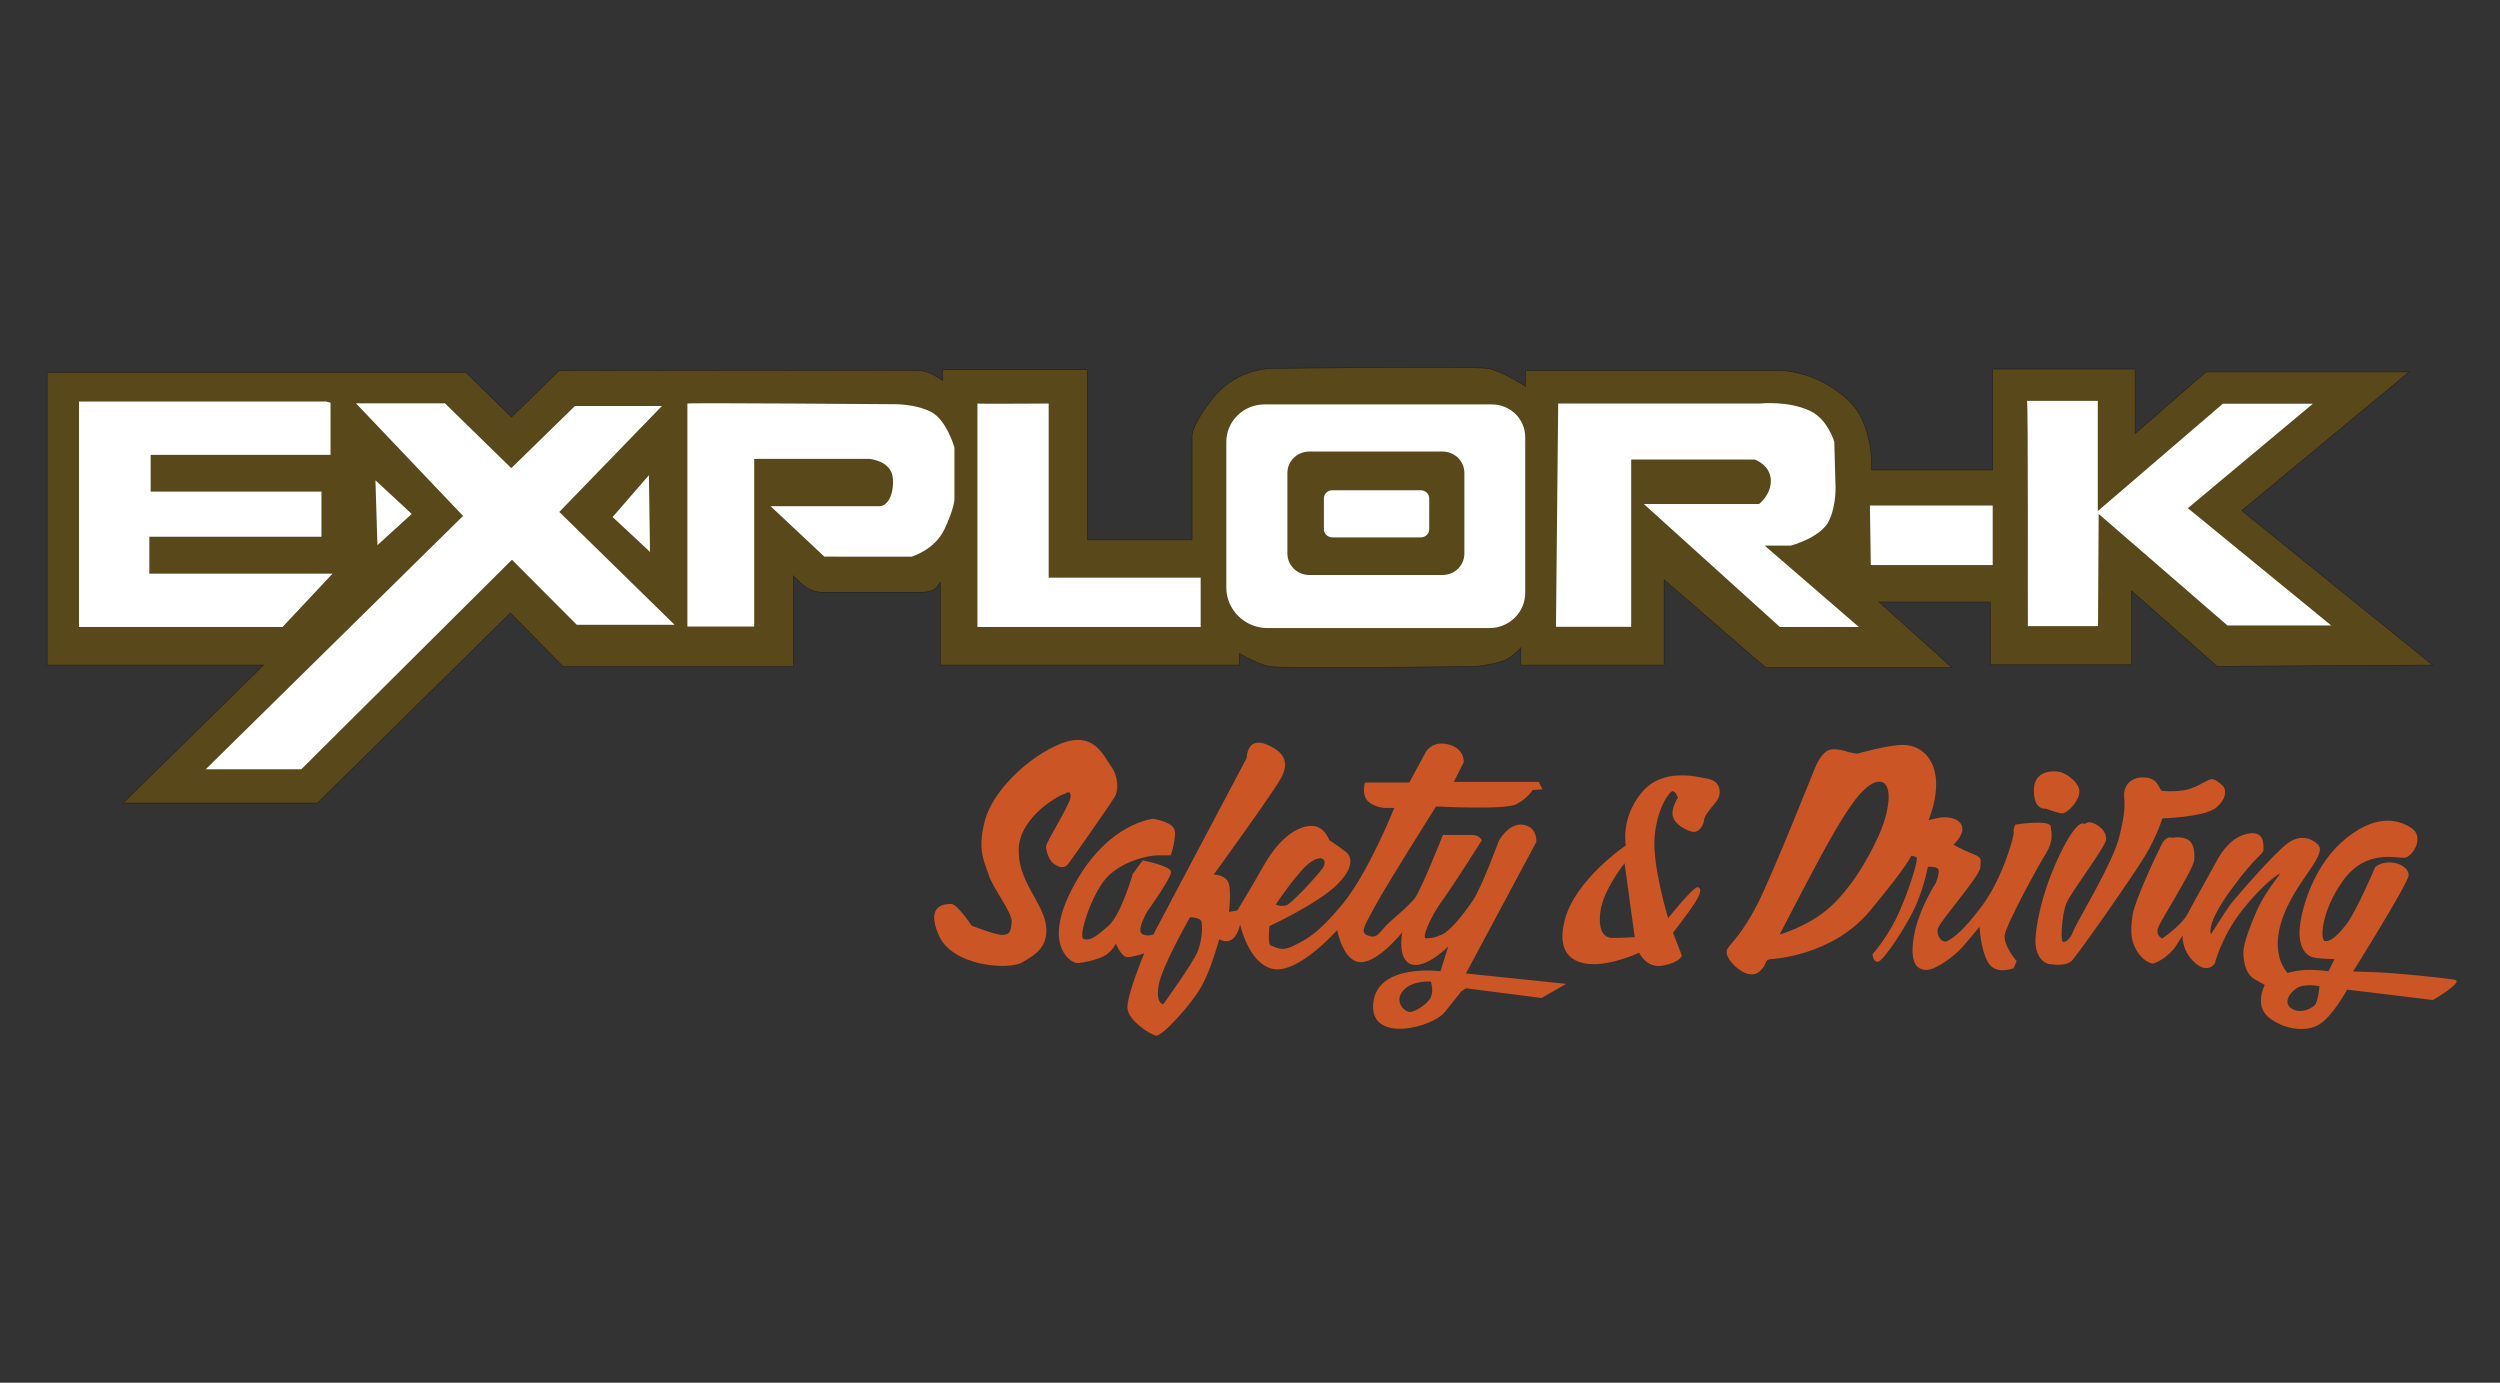
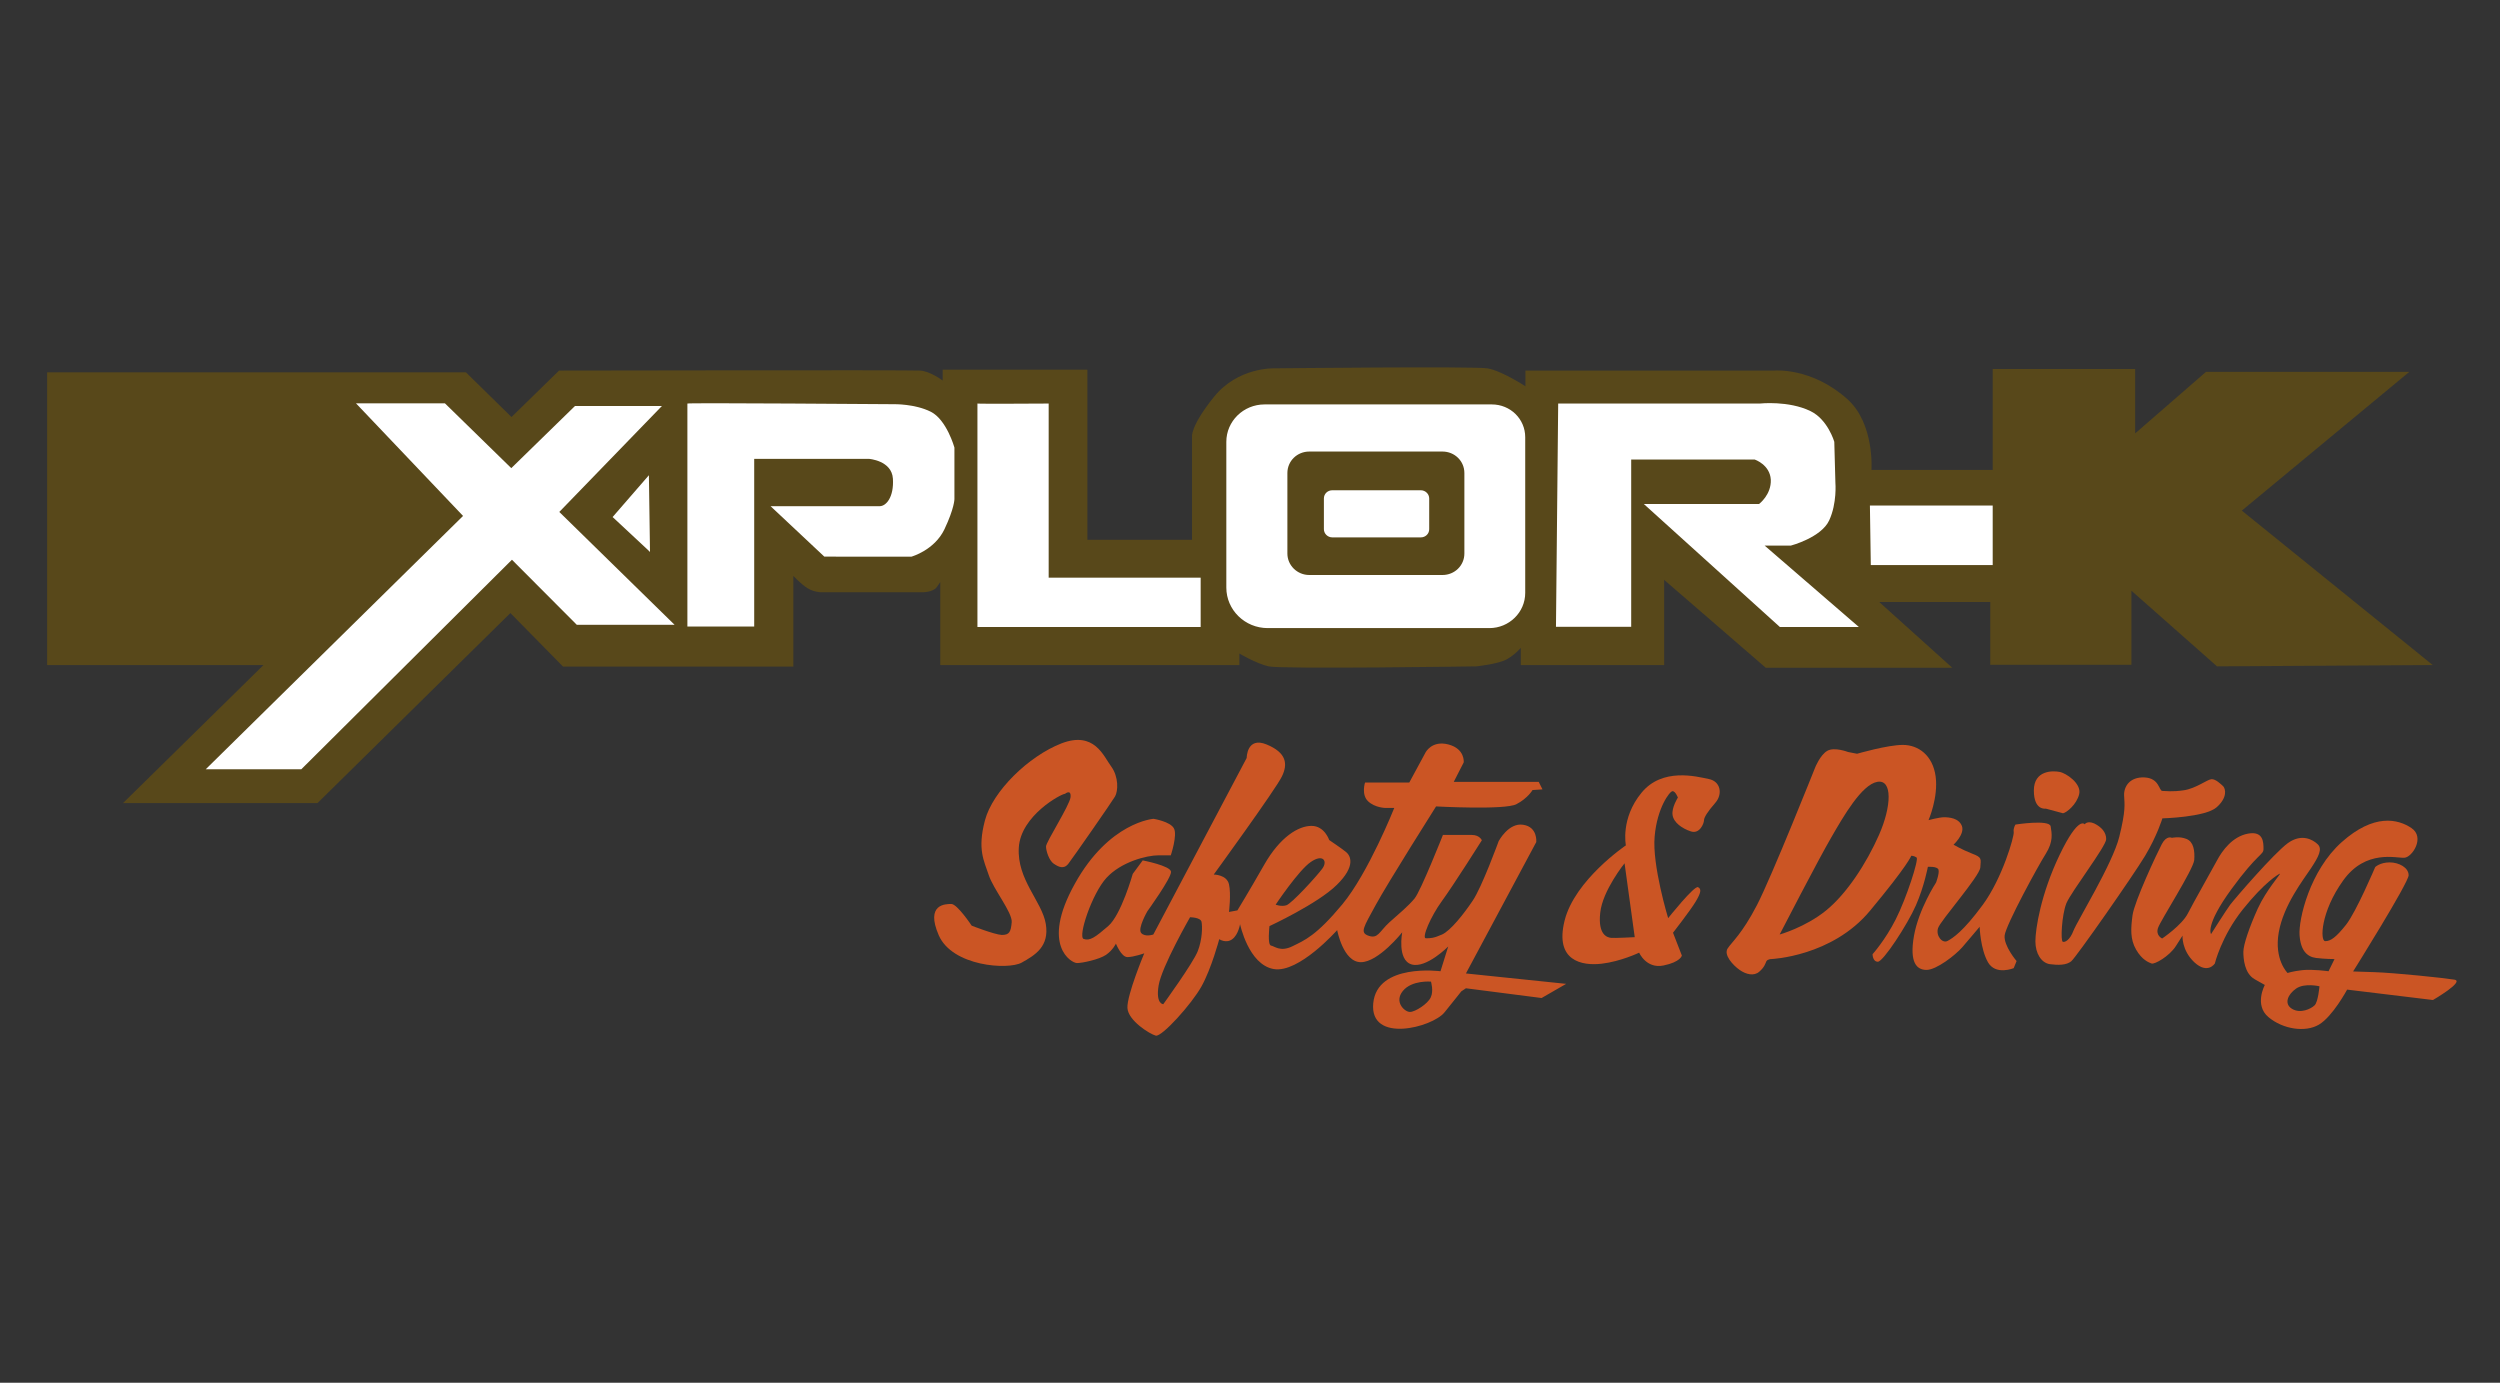
<svg xmlns="http://www.w3.org/2000/svg" version="1.1" id="Capa_1" x="0px" y="0px" viewBox="0 0 1130 625" style="enable-background:new 0 0 1130 625;" xml:space="preserve">
  <rect x="0" y="0" width="1130" height="625" fill="#333333" stroke="none" />
  <style type="text/css">
	.st0{fill:#58481A;}
	.st1{fill:none;stroke:#1E1E1D;stroke-width:0.25;stroke-miterlimit:10;}
	.st2{fill:#CB5524;}
	.st3{fill:#FFFFFF;}
</style>
  <g>
    <path class="st0" d="M1099.6,300.6l-86.3-69.8l75.7-62.7h-91.9l-32,27.8v-29.1h-64.4v45.6h-54.8c0,0,1.5-20.9-10.9-32   c-16.2-14.5-33-12.9-33-12.9H689.5v7.1c0,0-10.9-7.1-17.2-8.1c-6.3-1-96.5,0-96.5,0s-16.2-0.6-27.1,12.9   c-10.9,13.6-9.9,18.1-9.9,18.1V244h-47.3v-76.9h-65.4v4.9c0,0-5.6-4.2-10.2-4.5c-4.6-0.3-163.2,0-163.2,0l-21.5,21l-20.6-20.2H21.3   v132.3h97.8l-63.5,62.4h87.9l87.2-85.9l23.8,24.2h104.1v-41c0,0,3.3,3.6,6.3,5.5c3,1.9,6.3,1.9,6.3,1.9h45.9c0,0,4.6,0,6.3-2.3   l1.6-2.3v37.5h135.2v-5.2c0,0,7.6,4.5,13.2,5.8s93.8,0,93.8,0s9.9-1,13.9-3.2c4-2.3,6.3-5.2,6.3-5.2v7.8h64.8v-38.5l45.9,39.7h84.3   l-33-29.7h50.2v28.4h63.8V267l38.7,34.2L1099.6,300.6z" />
-     <path class="st1" d="M1099.6,300.6l-86.3-69.8l75.7-62.7h-91.9l-32,27.8v-29.1h-64.4v45.6h-54.8c0,0,1.5-20.9-10.9-32   c-16.2-14.5-33-12.9-33-12.9H689.5v7.1c0,0-10.9-7.1-17.2-8.1c-6.3-1-96.5,0-96.5,0s-16.2-0.6-27.1,12.9   c-10.9,13.6-9.9,18.1-9.9,18.1V244h-47.3v-76.9h-65.4v4.9c0,0-5.6-4.2-10.2-4.5c-4.6-0.3-163.2,0-163.2,0l-21.5,21l-20.6-20.2H21.3   v132.3h97.8l-63.5,62.4h87.9l87.2-85.9l23.8,24.2h104.1v-41c0,0,3.3,3.6,6.3,5.5c3,1.9,6.3,1.9,6.3,1.9h45.9c0,0,4.6,0,6.3-2.3   l1.6-2.3v37.5h135.2v-5.2c0,0,7.6,4.5,13.2,5.8s93.8,0,93.8,0s9.9-1,13.9-3.2c4-2.3,6.3-5.2,6.3-5.2v7.8h64.8v-38.5l45.9,39.7h84.3   l-33-29.7h50.2v28.4h63.8V267l38.7,34.2L1099.6,300.6z" />
    <path class="st2" d="M439.2,418.4c0,0-6.5-9.8-9.2-9.8c-2.6,0-11.8,0-5.7,14.1c6.1,14.1,31.4,15.8,37.5,12.4   c6.1-3.4,12.6-7.3,10.9-17.5c-1.7-10.2-13.1-20-12.2-34.5s19.2-24.3,20.9-24.3c0,0,2.8-2.3,2.5,1.5c-0.4,3.7-11.1,20.3-11.1,22.3   c0,2,1.4,6.4,3.5,7.8c2.1,1.4,4.5,2.7,6.6,0c2.1-2.7,19.7-28,21.1-30.4c1.4-2.4,1.7-8.8-1.7-13.5c-3.5-4.7-7.6-16.2-22.5-10.5   c-14.9,5.8-31.1,21.6-34.6,34.8s-0.4,18.3,1.7,24.7c2.1,6.4,10.7,16.9,10.4,21.3c-0.4,4.4-1,5.8-4.5,5.8   C449.4,422.4,439.2,418.4,439.2,418.4" />
    <path class="st2" d="M530.6,374.4c1.7,3-1.4,12.2-1.4,12.2h-5.5c-5.5,0-16.9,3-23.5,10.1s-13.1,26.7-10.4,27.7   c2.8,1,5.2-0.7,11.1-5.8c5.9-5.1,11.1-23.6,11.1-23.6l4.5-6.1c0,0,12.5,2.4,12.8,5.1c0.3,2.7-10.7,17.9-10.7,17.9s-4.5,7.8-2.8,9.8   s5.5,0.7,5.5,0.7l42.2-79.8c0,0,0-9.8,9-6.1s9.7,8.8,6.9,14.5c-2.8,5.8-30.8,44.3-30.8,44.3s5.9,0,6.9,4.4c1,4.4,0,12.5,0,12.5   l3.8-0.7c0,0,4.8-7.8,12.1-20.6c7.3-12.8,15.6-17.6,21.4-17.6c5.9,0,8,6.4,8,6.4s5.5,3.7,7.6,5.4c2.1,1.7,4.5,6.4-4.2,14.9   c-8.6,8.5-30.4,18.6-30.4,18.6s-1,8.5,0.7,8.8s4.2,3,9.7,0.3c5.5-2.7,10.7-4.7,22.5-18.9c11.8-14.2,23.5-43.6,23.5-43.6h-3.8   c0,0-4.8,0-8-3s-1.4-8.5-1.4-8.5h20l7.3-13.5c0,0,2.8-5.7,10.4-3.7c7.6,2,6.9,8.1,6.9,8.1l-4.5,8.8h38.4l1.7,3.4l-4.5,0.3   c0,0-2.1,3.7-7.3,6.4c-5.2,2.7-36.3,1-36.3,1s-21.8,34.5-27.3,44.6c-5.5,10.1-7.3,12.5-3.1,13.9c4.2,1.4,4.8-2,9.3-6.1   c4.5-4,8.6-7.4,11.4-10.8c2.8-3.4,12.8-28.7,12.8-28.7h13.1c3.5,0,4.5,2.4,4.5,2.4s-12.8,20.3-18,27.4s-9.3,16.9-7.3,16.9   s3.5,0,7.3-1.7c3.8-1.7,9.7-9.1,13.8-15.2c4.2-6.1,11.8-27,11.8-27s4.5-8.5,11.1-7.4c6.6,1,5.9,7.8,5.9,7.8L662.6,440l45.3,4.7   l-11.1,6.4l-34.2-4.4l-2.1,1.4c0,0-2.1,2.7-7.6,9.5c-5.5,6.8-33.9,14.2-32.2-4.1s30.4-14.5,30.4-14.5l3.5-11.2   c0,0-10,10.1-16.6,8.1c-6.6-2-4.2-14.5-4.2-14.5s-10.7,13.5-18.7,13.5c-8,0-10.7-14.5-10.7-14.5s-17.3,19.6-28.7,17.6   s-15.2-20.3-15.2-20.3s-0.7,4.7-3.5,6.8s-5.9,0-5.9,0s-3.5,13.2-8,21.3c-4.5,8.1-18,23-20.7,22.3s-12.5-6.8-12.8-12.5   c-0.3-5.8,7.6-24.7,7.6-24.7s-4.8,1.7-7.6,1.7c-2.8,0-5.2-6.1-5.2-6.1s-1.4,3-4.5,5.1s-10.7,3.7-13.1,3.7c-2.4,0-16.6-7.8-1-35.8   c15.5-28,35.6-29.4,35.6-29.4S528.9,371.3,530.6,374.4 M537.9,414.6c0,0-12.8,22.3-14.2,30.8s2.1,8.5,2.1,8.5s13.5-18.6,15.6-24   c2.1-5.4,2.1-11.2,1.7-13.2C542.7,414.6,537.9,414.6,537.9,414.6 M581.4,409.2c2.4-0.7,13.8-13.2,16.3-16.6s0.3-6.8-5.2-3   c-5.5,3.7-15.9,19.3-15.9,19.3S579,409.9,581.4,409.2 M646.8,443.7c0,0-8.6-0.8-12.7,4.2s0.8,9.5,3.2,9.5s8.1-3.7,9.4-6.6   C648.1,447.9,646.8,443.7,646.8,443.7" />
    <path class="st2" d="M741.9,358.4c9.4-11.6,25-7.4,30.4-6.3c5.4,1,6.5,6.8,3,10.8c-3.5,4-5.1,6.6-5.1,7.9s-1.9,6.3-5.9,5   c-4-1.3-7.8-4-8.3-7.4c-0.5-3.4,2.4-7.9,2.4-7.9s-1.1-2.9-2.4-2.9c-1.3,0-7,7.6-8.1,20.5C746.7,391,754,415,754,415   s11.8-14.8,13.5-14s1.3,2.6-1.1,6.6c-2.4,4-10.2,14-10.2,14l4,10.3c0,0-0.5,2.9-8.3,4.5s-11-5.8-11-5.8s-8.3,4-17,5   s-21.3-1.1-16.7-19.5c4.6-18.4,27.7-34,27.7-34S732.4,370,741.9,358.4 M734.3,390.2c0,0-10,12.4-11,22.4c-1.1,10,3.2,11.1,4.8,11.3   s10.8-0.3,10.8-0.3L734.3,390.2z" />
    <path class="st2" d="M839.4,340.7c0,0,13.7-4,20.7-4s13.5,4.7,14.8,14.2c1.3,9.5-3.2,19.8-3.2,19.8s4.8-1.3,7-1.3s6.7,0.3,8.1,4   c1.3,3.7-3.8,8.4-3.8,8.4s3.5,2.1,8.3,4c4.8,1.8,4,2.4,3.8,6.3c-0.3,4-18,24-19.1,27.4c-1.1,3.4,1.9,7.1,4.3,5.8   c2.4-1.3,7-4.2,15.9-16.3c8.9-12.1,14.3-31.1,14-32.9c-0.3-1.8,0.8-3.4,0.8-3.4s15.3-2.4,15.9,0.8c0.5,3.2,1.3,6.8-2.2,12.4   c-3.5,5.5-18,32.1-18.6,36.9c-0.5,4.7,5.4,11.6,5.4,11.6l-1.3,3.2c0,0-8.1,3.4-11.6-2.6c-3.5-6.1-3.8-16.1-3.8-16.1   s-4.6,5.5-7.8,9.2s-11.8,10.3-16.2,10.3s-7.8-3.2-5.7-15.3s10-24.2,10-24.2s1.6-4.2,1.1-5.8c-0.5-1.6-4.8-1.3-4.8-1.3   s-1.6,8.7-5.4,17.4c-3.8,8.7-14.8,25.5-17.2,25.5c-2.4,0-2.4-3.4-2.4-3.4s5.7-6.3,10.5-15.8c4.8-9.5,10.5-27.1,9.4-27.9   c-1.1-0.8-2.4-0.8-2.4-0.8s-1.3,4-18.6,24.8c-17.2,20.8-44.7,21.9-44.7,21.9s-1.6,0-2.2,1c-0.5,1.1-0.8,2.6-3.2,4.7   c-2.4,2.1-5.9,1.3-8.9-0.8c-3-2.1-7.3-6.8-5.4-9.7c1.9-2.9,6.5-6.6,13.2-19.5c6.7-12.9,26.4-62.4,26.4-62.4s2.2-5.5,5.4-7.4   s9.4,0.5,9.4,0.5L839.4,340.7z M825.3,411.6c9.4-7.6,18.3-21.3,24-34.2c5.7-12.9,6.2-25.3-0.8-24c-7,1.3-15.1,15.3-20.7,25   c-5.7,9.7-23.4,44-23.4,44S815.9,419.2,825.3,411.6" />
-     <path class="st2" d="M924.7,365.5c0,0-5.4,1-5.4-8.2c0-9.2,8.6-9,11.6-8.4c3,0.5,10,5.3,8.9,10c-1.1,4.7-5.7,8.4-7.3,8.7   C930.9,367.9,924.7,365.5,924.7,365.5" />
+     <path class="st2" d="M924.7,365.5c0,0-5.4,1-5.4-8.2c0-9.2,8.6-9,11.6-8.4c3,0.5,10,5.3,8.9,10c-1.1,4.7-5.7,8.4-7.3,8.7   " />
    <path class="st2" d="M942.3,372.6c0,0-2.7-4.2-11.3,13.7c-8.6,17.9-11,33.7-11,39.2s2.7,9.7,6.5,10.3c3.8,0.5,7.5,0.5,9.7-1.3   c2.2-1.8,28-38.7,33.4-47.7c5.4-9,7.8-16.9,7.8-16.9s19.4-0.5,24.5-5c5.1-4.5,4-8.4,3-9.5c-1.1-1-3.5-3.4-5.4-3.2s-7,4.2-12.4,5   s-8.1,0.3-9.7,0.3s-1.3-5.8-8.1-6.1c-6.7-0.3-9.4,4.2-9.2,8.2s0.8,6.6-2.2,18.7c-3,12.1-19.1,38.2-20.7,42.4s-3.8,5.3-4.8,5   c-1.1-0.3-0.5-12.1,1.6-17.4c2.2-5.3,18-25.8,18-29c0-3.2-2.2-5.5-5.4-7.1C943.3,370.8,942.3,372.6,942.3,372.6" />
    <path class="st2" d="M988.3,379.2c3.2,1.3,3.8,5.3,3.5,9.5c-0.3,4.2-15.3,27.4-16.4,30.8c-1.1,3.4,1.9,4.7,1.9,4.7s8.9-6,11.6-11.3   c2.7-5.3,10.8-19.5,13.2-24c2.4-4.5,7-10.8,14-12.1c7-1.3,7,4,7,6.9s-2.4,1.6-14.5,18.2c-12.1,16.6-9.2,20.3-9.2,20.3   s6.5-10.3,8.6-13.2c2.2-2.9,19.9-23.4,26.1-27.9c6.2-4.5,11.3-1.6,13.5,0.5c2.2,2.1,0.5,5.5-3,10.8s-12.4,16.6-14.6,29   c-2.2,12.4,4,18.4,4,18.4s2.2-0.8,6.7-1.3c4.6-0.5,11.8,0.5,11.8,0.5l2.7-5.5c0,0-4.3,0-8.3-0.5c-4-0.5-7-3.2-7.5-10.3   s4.6-29.2,19.1-42.1s25.3-10.5,31.5-6.3c6.2,4.2,0.3,13.2-3.2,13.4c-3.5,0.3-17.5-4-27.7,10.3c-10.2,14.2-10.5,27.4-8.1,27.4   c2.4,0,4.8-1.6,9.4-7.4c4.6-5.8,13.2-26.1,13.2-26.1s2.2-2.1,6.5-2.1c4.3,0,8.6,2.4,8.6,5.8c0,3.4-25.1,43.5-25.1,43.5l9.4,0.3   c9.4,0.3,31.5,2.6,36.4,3.4c4.8,0.8-9.7,9.2-9.7,9.2l-38.8-4.7c0,0-6.5,12.1-12.7,15.8c-6.2,3.7-16.4,2.1-22.9-3.4   c-6.5-5.5-1.6-14.5-1.6-14.5l-4.6-2.6c-4.6-2.6-5.1-9.2-5.1-12.4s2.7-11.1,6.5-19.5c3.8-8.4,10.8-16.1,10-15.8   c-0.8,0.3-7,4-16.7,16.1s-12.7,24.5-12.7,24.5s-3.2,5-9.2-0.5c-5.9-5.5-5.4-12.1-5.4-12.1l-3,4.7c-3,4.7-9.7,8.4-11,7.9   s-4.3-1.6-7-6.3c-2.7-4.7-2.4-9.5-1.6-15.5c0.8-6.1,11-27.9,13.2-32.1c2.2-4.2,4.6-2.9,4.6-2.9S985.1,377.9,988.3,379.2    M1048.4,445.8c0,0-6.7-1.6-10.5,1c-3.8,2.6-5.7,6.9-1.9,9.2s8.6,0,10.2-1.6C1047.8,452.9,1048.4,445.8,1048.4,445.8" />
-     <polygon class="st3" points="149.4,182 149.4,205.6 68.1,205.6 68.1,222.2 145.3,222.2 145.3,242.6 67.5,242.6 67.5,259.3    150.3,259.3 127.7,283.4 35.7,283.4 35.7,181.5 147.4,181.5  " />
    <polygon class="st3" points="160.9,182.3 201.1,182.3 231.1,211.6 259.9,183.5 299.2,183.5 252.8,231.4 304.9,282.4 260.7,282.4    231.4,253 136.2,347.7 93,347.7 209.3,233.2  " />
-     <polygon class="st3" points="169.7,217.1 170.6,246.4 186.1,232.3  " />
    <polygon class="st3" points="293.3,214.8 276.9,233.7 293,248.7 293.8,249.5  " />
    <path class="st3" d="M310.7,182.4v100.8h30.2v-75.8h51.8c0,0,10.4,0.7,10.9,9c0.5,8.2-3,12.4-6,12.4h-49.3l24.3,22.8H412   c0,0,10.4-2.9,14.9-12.4s4.5-13.6,4.5-13.6v-23.3c0,0-3.5-12.6-10.7-16.2c-7.2-3.6-16.6-3.4-16.6-3.4S311.1,182,310.7,182.4" />
    <path class="st3" d="M441.8,182.4v101h100.9v-22.3H474v-78.7C474,182.4,441.8,182.6,441.8,182.4" />
    <path class="st3" d="M673.2,283.9H573c-10.3,0-18.7-8.2-18.7-18.3v-65.9c0-9.3,7.7-16.9,17.3-16.9h102.7c8.4,0,15.1,6.6,15.1,14.8   v70.4C689.4,276.8,682.1,283.9,673.2,283.9 M661.9,250.2v-36.4c0-5.4-4.4-9.7-9.9-9.7h-60.2c-5.5,0-9.9,4.3-9.9,9.7v36.4   c0,5.3,4.4,9.7,9.9,9.7H652C657.5,259.9,661.9,255.6,661.9,250.2" />
    <path class="st3" d="M642.2,242.9h-40c-2.1,0-3.8-1.7-3.8-3.7v-13.9c0-2.1,1.7-3.7,3.8-3.7h40c2.1,0,3.8,1.7,3.8,3.7v13.9   C646,241.3,644.3,242.9,642.2,242.9" />
    <path class="st3" d="M703.3,283.3h34v-75.6h55.8c0,0,6.9,2.3,7.3,9.1c0.3,6.8-5.3,11-5.3,11H743l61.5,55.6h35.7l-42.6-36.8h11.9   c0,0,13.7-3.6,17.3-11.4c3.6-7.8,2.8-17,2.8-17l-0.5-18.5c0,0-2.9-10.1-10.8-13.9c-9.9-4.8-22.8-3.4-22.8-3.4h-91.2L703.3,283.3z" />
    <polygon class="st3" points="845.2,228.5 900.7,228.5 900.7,255.4 845.6,255.4  " />
-     <path class="st3" d="M916.2,181.2h32V231l56.5-48.5h40.7l-56.5,47.2l64.8,53h-46.9l-58.2-50.4l-0.3,50.7h-31.7   C916.5,283,916.8,180.6,916.2,181.2" />
  </g>
</svg>